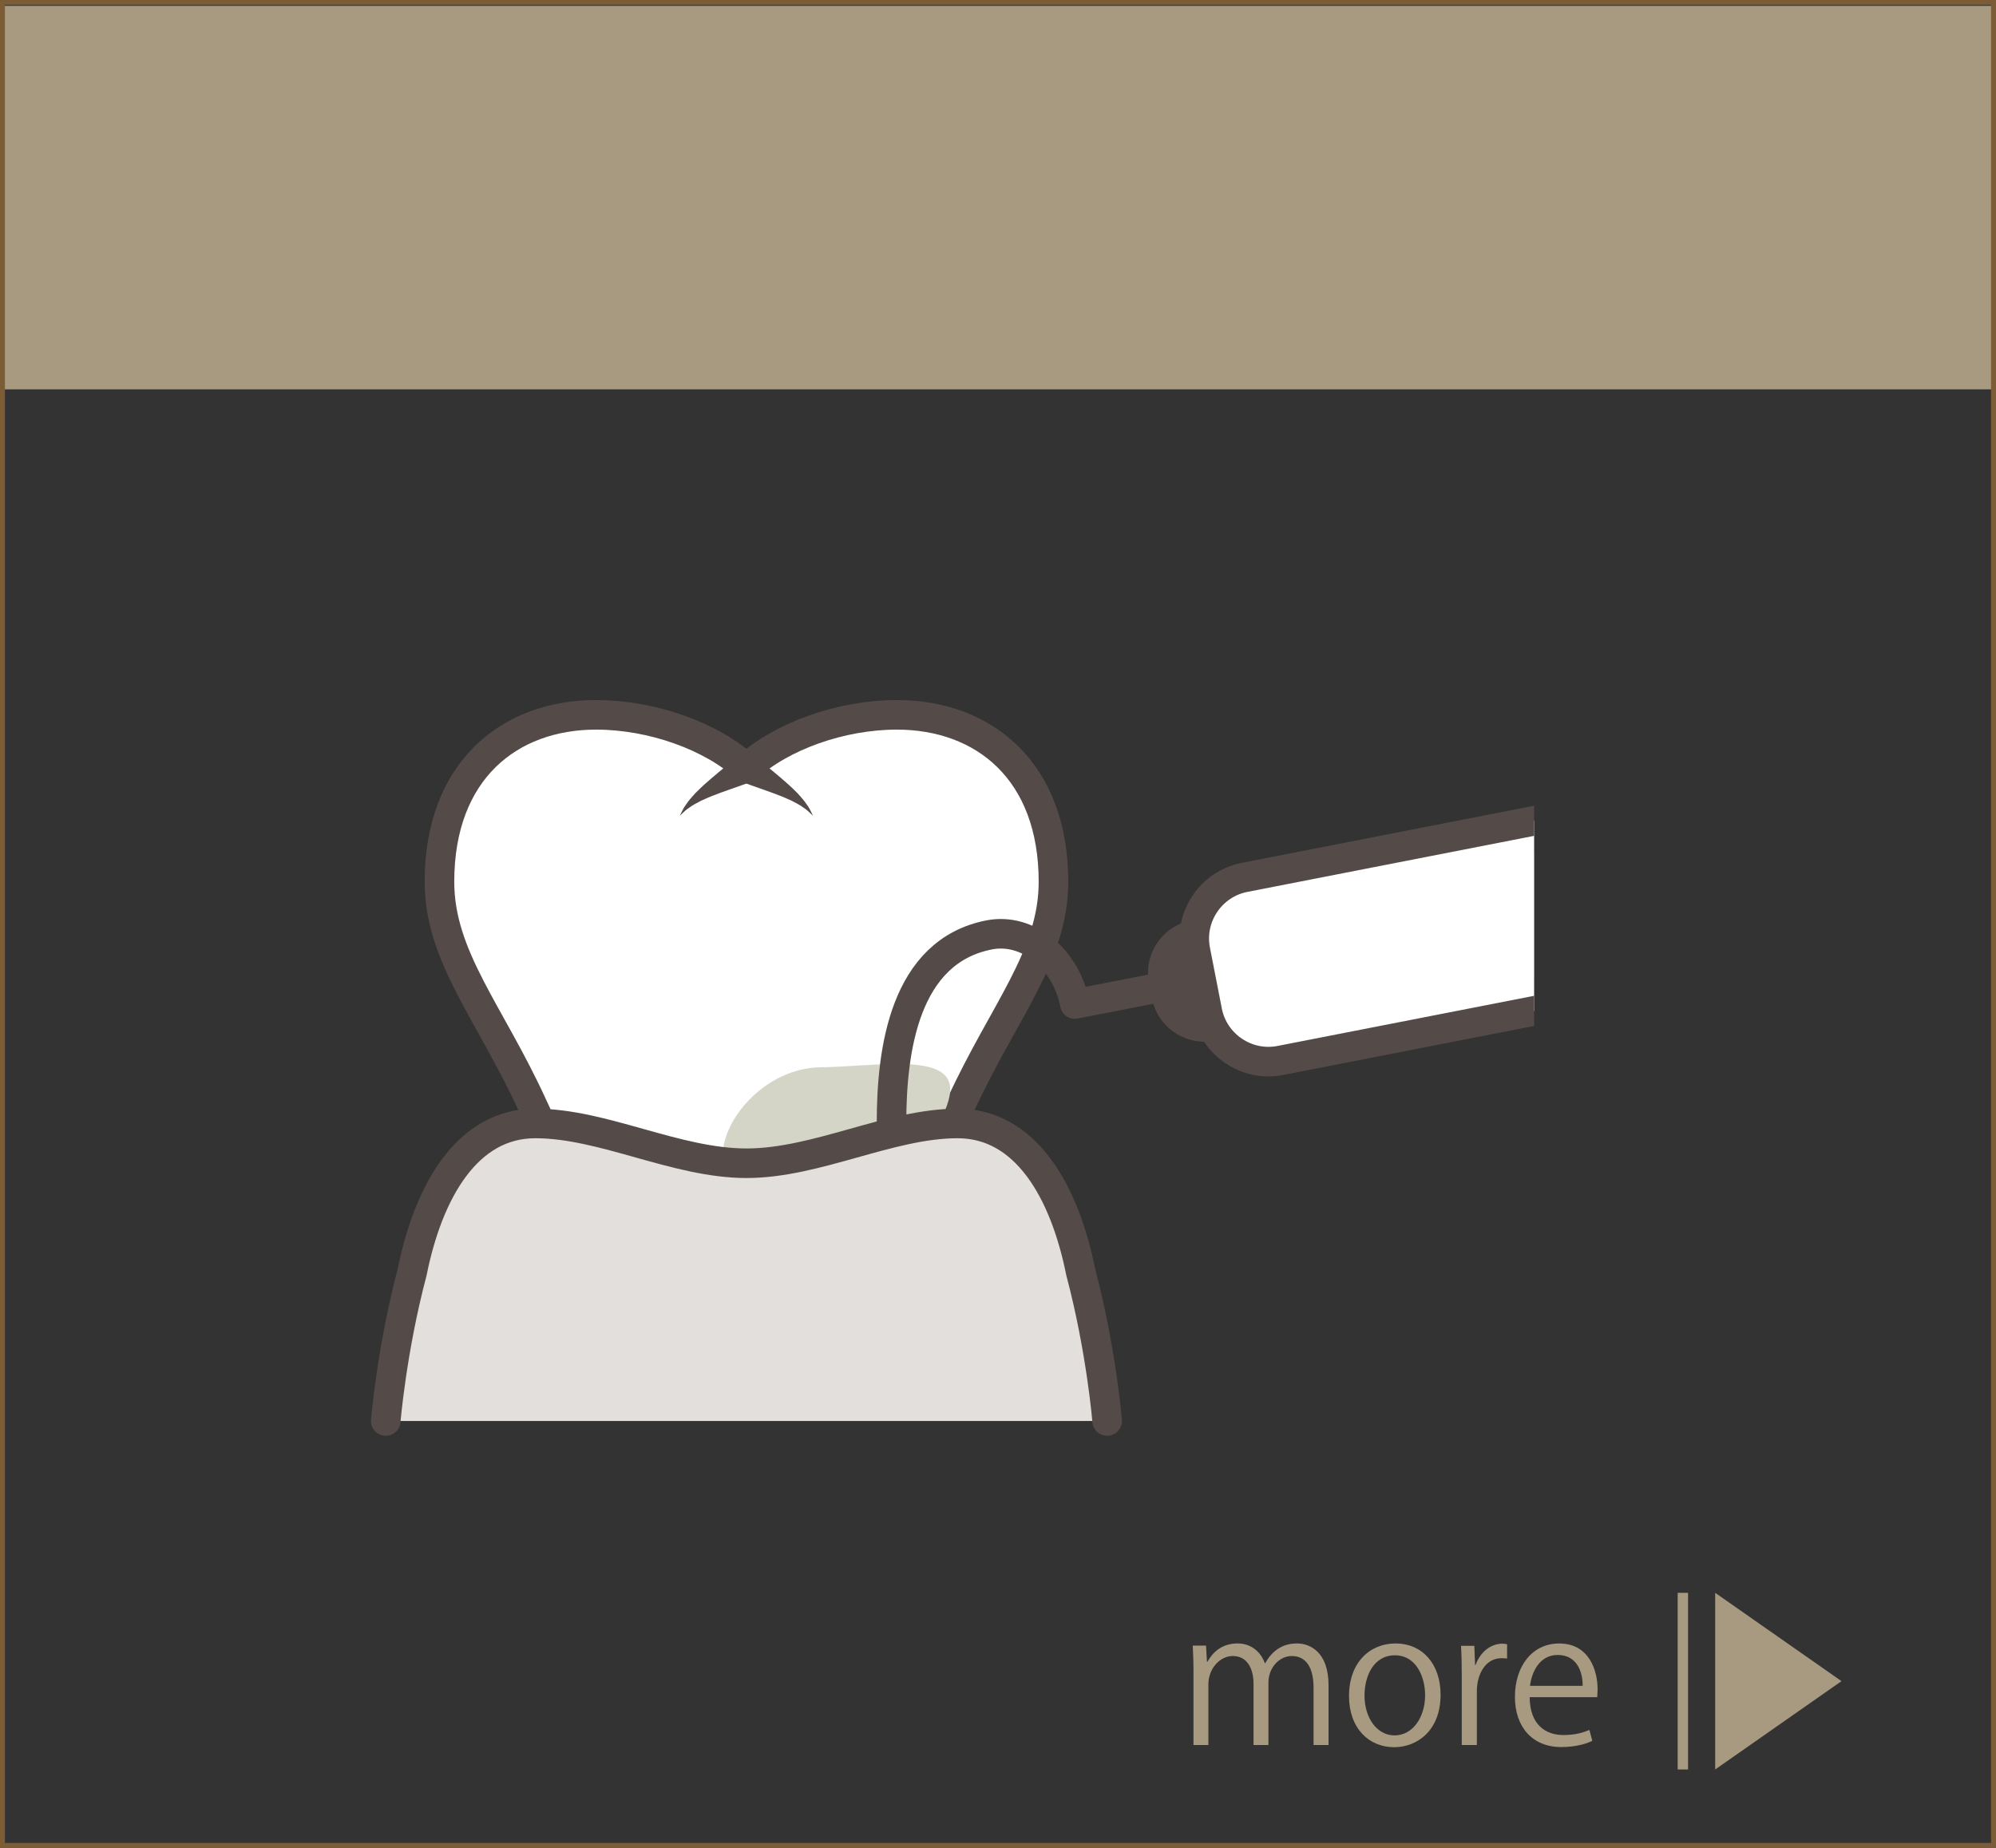
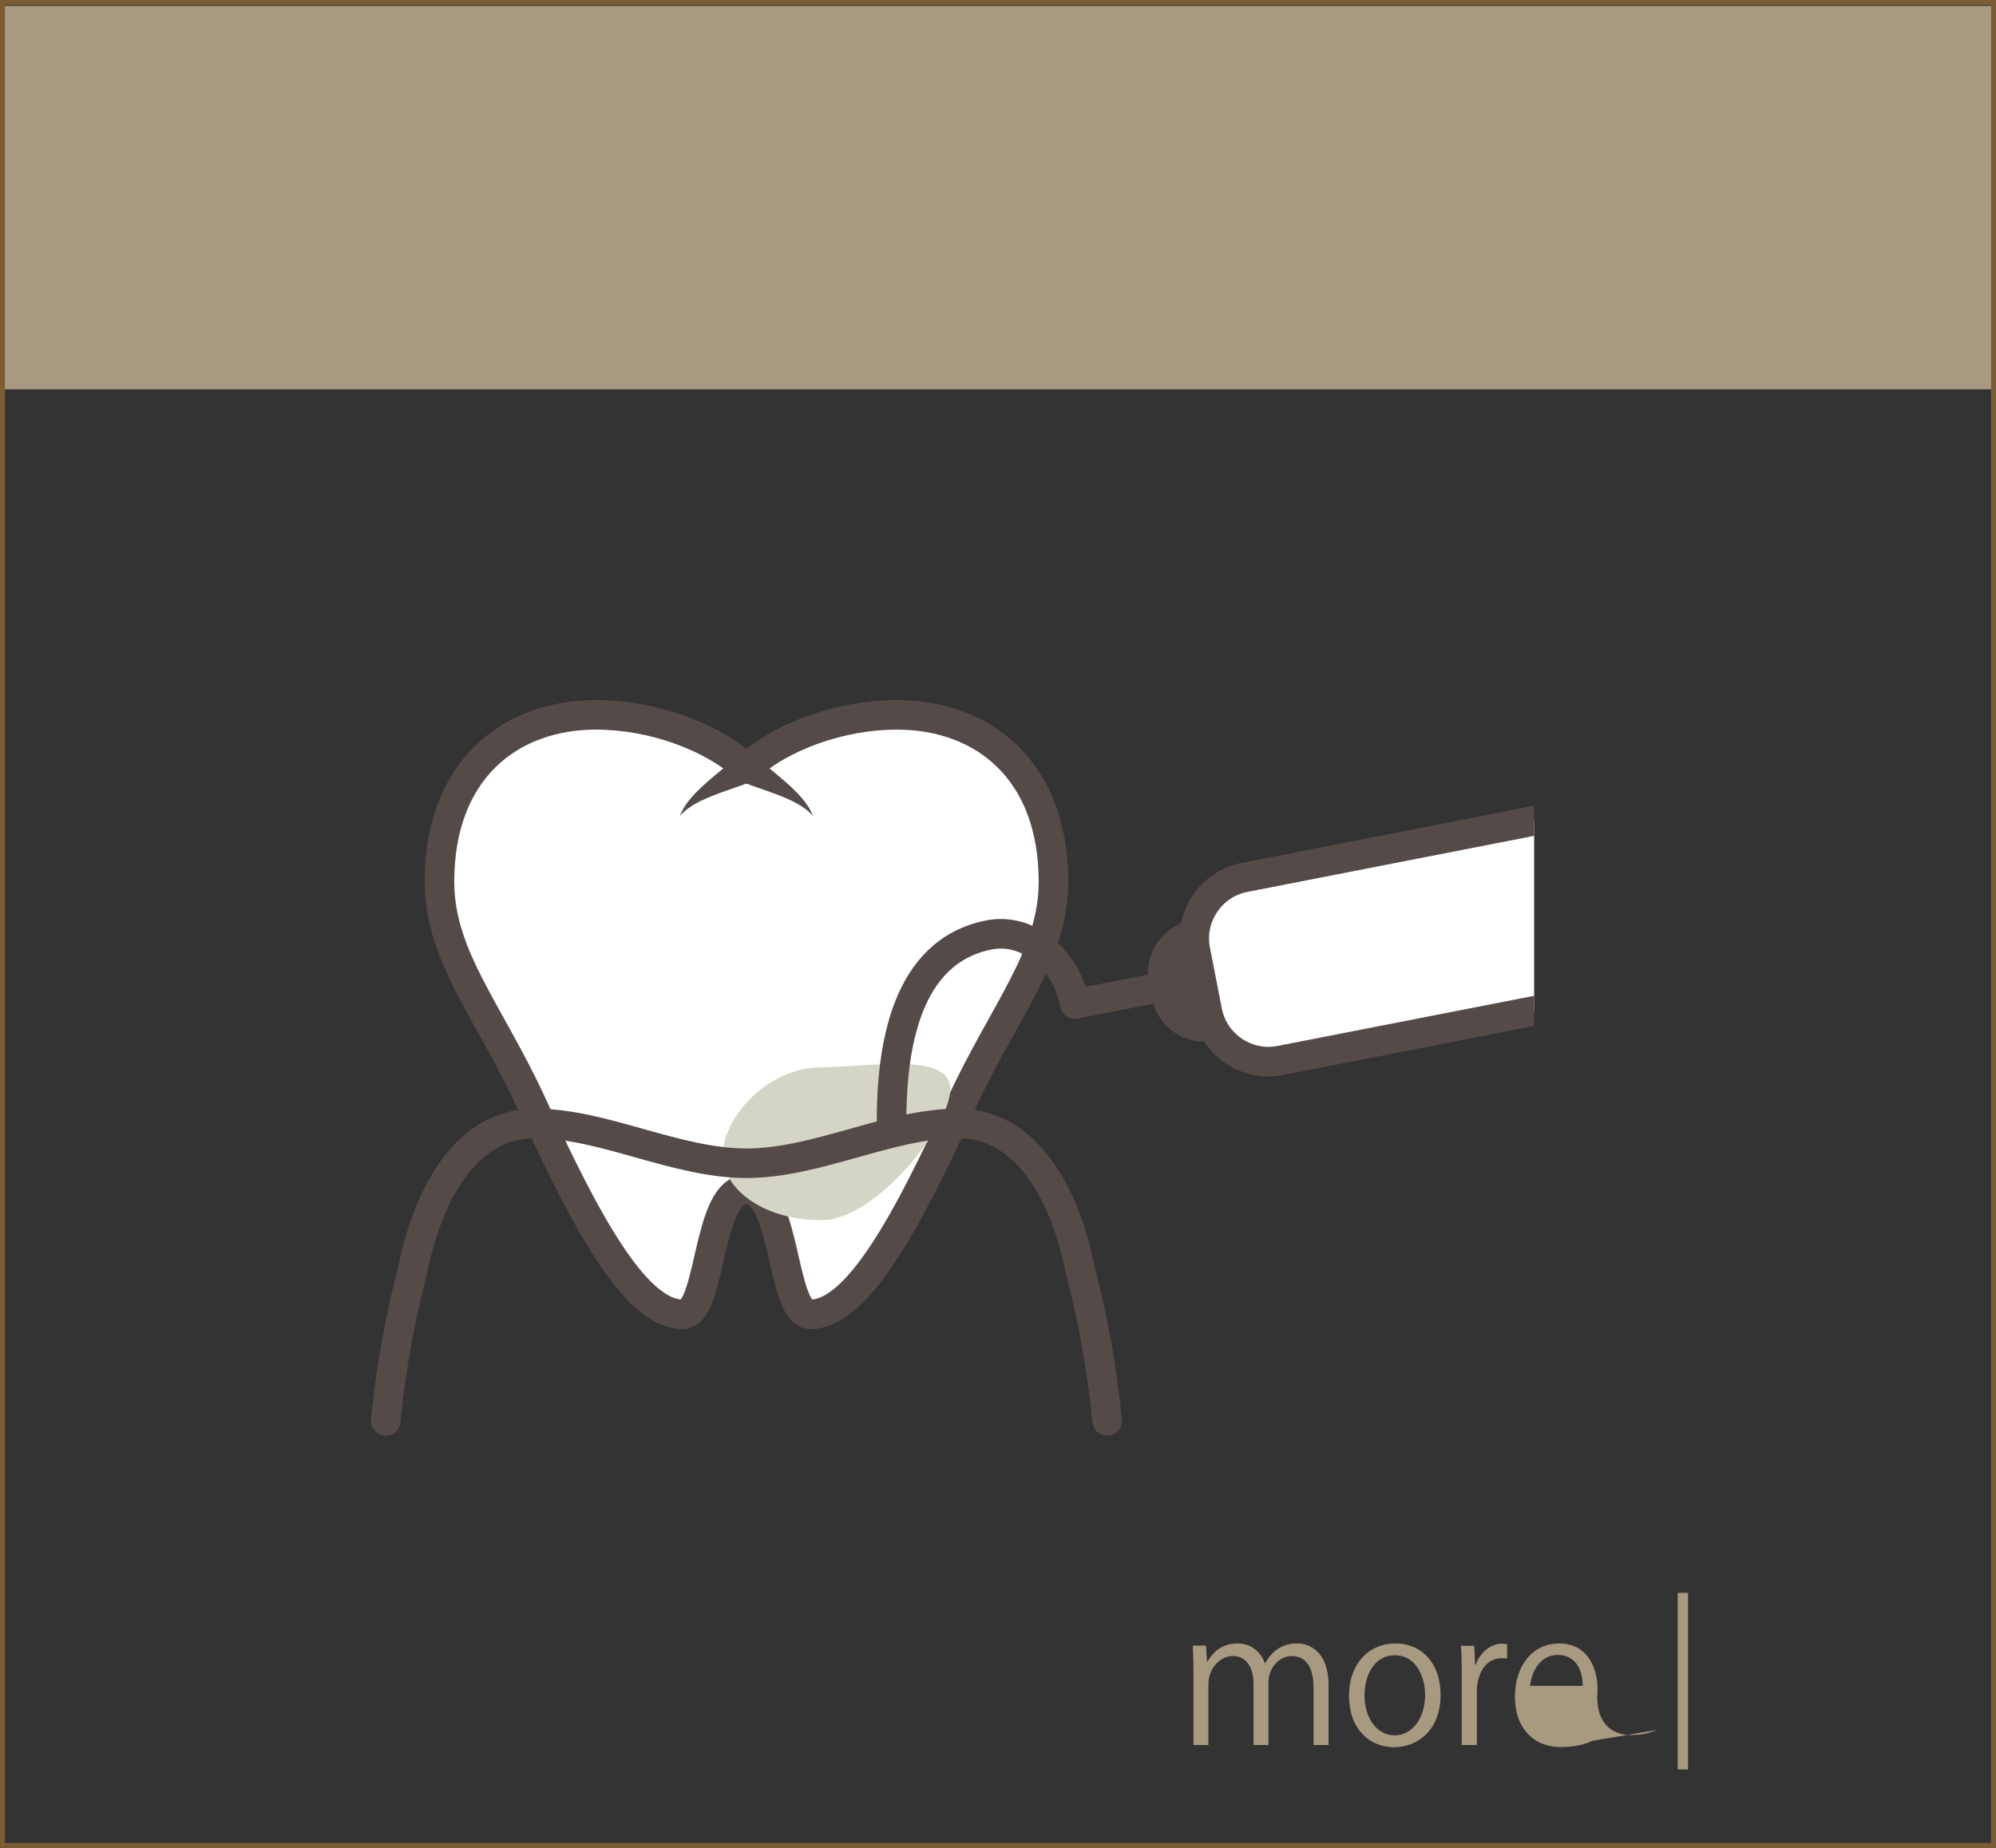
<svg xmlns="http://www.w3.org/2000/svg" xmlns:xlink="http://www.w3.org/1999/xlink" version="1.1" id="レイヤー_1" x="0px" y="0px" width="192.579px" height="178.313px" viewBox="0 0 192.579 178.313" enable-background="new 0 0 192.579 178.313" xml:space="preserve">
  <rect x="0" y="0" width="192.579" height="178.313" fill="#333333" stroke="none" />
  <rect x="0.237" y="0.564" fill="#A89A80" width="192.104" height="37.006" />
  <g>
    <g>
      <path fill="#FFFFFF" stroke="#544B49" stroke-width="2.853" stroke-linecap="round" stroke-linejoin="round" stroke-miterlimit="10" d="    M86.532,68.98c-5.399,0-11.137,2.056-14.511,5.141c-3.378-3.085-9.112-5.141-14.513-5.141c-8.342,0-15.107,5.365-15.107,16.104    c0,7.224,4.83,12.558,8.937,21.506c5.048,10.993,9.915,20.238,14.515,20.238c2.842,0,2.292-12.039,6.169-12.039    c3.875,0,3.325,12.039,6.167,12.039c4.6,0,9.467-9.245,14.516-20.238c4.105-8.948,8.936-14.282,8.936-21.506    C101.64,74.345,94.878,68.98,86.532,68.98z" />
      <g>
        <path fill="#FFFFFF" d="M72.018,74.119c-2.867,1.679-5.318,2.784-6.429,4.604" />
        <path fill="#544B49" d="M72.729,75.354c0,0-0.478,0.171-1.193,0.429c-0.726,0.261-1.687,0.582-2.601,0.938     c-0.47,0.171-0.902,0.376-1.327,0.565c-0.394,0.216-0.788,0.405-1.074,0.631c-0.316,0.198-0.537,0.412-0.692,0.564     c-0.161,0.154-0.253,0.241-0.253,0.241s0.056-0.113,0.152-0.312c0.096-0.204,0.238-0.499,0.476-0.811     c0.212-0.339,0.524-0.666,0.854-1.043c0.346-0.339,0.723-0.721,1.115-1.053c0.783-0.694,1.575-1.328,2.149-1.812     c0.582-0.486,0.97-0.813,0.97-0.813c0.612-0.516,1.526-0.438,2.042,0.174c0.517,0.612,0.438,1.526-0.174,2.042     C73.04,75.211,72.884,75.298,72.729,75.354z" />
      </g>
      <g>
        <path fill="#FFFFFF" d="M72.018,74.119c2.866,1.679,5.319,2.784,6.43,4.604" />
        <path fill="#544B49" d="M72.729,72.883c0,0,0.388,0.326,0.97,0.813c0.574,0.482,1.366,1.116,2.15,1.812     c0.393,0.333,0.769,0.714,1.115,1.053c0.329,0.377,0.642,0.704,0.854,1.043c0.237,0.312,0.38,0.604,0.475,0.811     c0.098,0.197,0.153,0.312,0.153,0.312s-0.092-0.088-0.253-0.241c-0.155-0.152-0.376-0.367-0.692-0.564     c-0.286-0.226-0.681-0.415-1.074-0.63c-0.425-0.189-0.858-0.396-1.327-0.565c-0.915-0.354-1.876-0.677-2.602-0.938     c-0.716-0.259-1.193-0.43-1.193-0.43c-0.753-0.27-1.145-1.1-0.875-1.854c0.271-0.753,1.101-1.146,1.854-0.875     C72.449,72.686,72.603,72.777,72.729,72.883z" />
      </g>
    </g>
  </g>
  <rect x="0.237" y="0.238" fill="none" stroke="#7B5C35" stroke-width="0.475" stroke-miterlimit="10" width="192.104" height="177.84" />
  <path fill="#D5D5C7" d="M91.682,105.077c0.045,3.521-7.11,12.596-12.356,12.664c-5.246,0.065-9.535-2.732-9.581-6.255  c-0.045-3.521,4.171-8.429,9.417-8.495C84.407,102.924,91.636,101.555,91.682,105.077z" />
-   <path fill="#E3DFDD" d="M106.821,137.122c0,0-0.564-6.885-2.546-14.356c-1.573-7.839-5.319-14.355-11.882-14.355  c-6.562,0-13.579,3.839-20.373,3.839s-13.811-3.839-20.373-3.839s-10.308,6.519-11.882,14.355  c-1.98,7.475-2.546,14.356-2.546,14.356" />
  <path fill="none" stroke="#544B49" stroke-width="2.853" stroke-linecap="round" stroke-linejoin="round" stroke-miterlimit="10" d="  M106.821,137.122c0,0-0.564-6.885-2.546-14.356c-1.573-7.839-5.319-14.355-11.882-14.355c-6.562,0-13.579,3.839-20.373,3.839  s-13.811-3.839-20.373-3.839s-10.308,6.519-11.882,14.355c-1.98,7.475-2.546,14.356-2.546,14.356" />
  <g>
    <g>
      <g>
        <defs>
          <rect id="SVGID_1_" x="57.517" y="46.84" width="90.5" height="87.5" />
        </defs>
        <clipPath id="SVGID_2_">
          <use xlink:href="#SVGID_1_" overflow="visible" />
        </clipPath>
        <g clip-path="url(#SVGID_2_)">
          <path fill="#544B49" d="M172.441,82.813l0.297,1.52c0.542,2.771-1.282,5.483-4.056,6.025l-51.501,10.067      c-2.772,0.542-5.485-1.283-6.027-4.057l-0.297-1.52c-0.542-2.771,1.283-5.484,4.056-6.026l51.502-10.066      C169.188,78.215,171.899,80.041,172.441,82.813z" />
          <path fill="#FFFFFF" stroke="#544B49" stroke-width="2.853" stroke-linecap="round" stroke-linejoin="round" stroke-miterlimit="10" d="      M176.922,79.669l1.149,5.888c0.634,3.239-1.497,6.406-4.737,7.04l-49.808,9.736c-3.237,0.634-6.405-1.499-7.04-4.737      l-1.15-5.889c-0.633-3.239,1.5-6.406,4.738-7.04l49.807-9.737C173.12,74.298,176.288,76.43,176.922,79.669z" />
          <path fill="none" stroke="#544B49" stroke-width="2.853" stroke-linecap="round" stroke-linejoin="round" stroke-miterlimit="10" d="      M114.167,94.84l-10.461,2.045c-0.863-4.407-4.563-7.394-8.268-6.669c-8.182,1.599-9.422,11.125-9.422,18.125" />
        </g>
      </g>
    </g>
  </g>
  <g>
    <g>
      <g>
        <path fill="#A89A80" d="M128.176,168.391h-1.44v-5.533c0-1.859-0.666-3.055-2.106-3.055c-1.176,0-2.248,1.105-2.248,2.563v6.023     h-1.438v-5.901c0-1.526-0.649-2.687-2.002-2.687c-1.248,0-2.354,1.229-2.354,2.721v5.867h-1.438v-7.113     c0-0.982-0.035-1.686-0.069-2.477h1.28l0.088,1.545h0.054c0.526-0.93,1.403-1.756,2.916-1.756c1.246,0,2.213,0.771,2.617,1.914     h0.034c0.632-1.143,1.599-1.914,3.072-1.914c1.178,0,3.039,0.756,3.039,4.039v5.762L128.176,168.391L128.176,168.391z" />
        <path fill="#A89A80" d="M138.991,163.526c0,3.564-2.352,5.076-4.479,5.076c-2.457,0-4.355-1.846-4.355-4.936     c0-3.27,2.039-5.076,4.479-5.076C137.252,158.59,138.991,160.592,138.991,163.526z M134.583,159.733     c-2.072,0-2.932,2.037-2.932,3.882c0,2.125,1.176,3.847,2.896,3.847c1.74,0,2.951-1.722,2.951-3.881     C137.499,161.875,136.674,159.733,134.583,159.733z" />
        <path fill="#A89A80" d="M145.407,160.047c-0.158-0.02-0.316-0.035-0.527-0.035c-1.58,0-2.389,1.564-2.389,3.18v5.199h-1.457     v-6.709c0-1.02-0.018-1.949-0.07-2.863h1.283l0.07,1.846h0.053c0.42-1.193,1.422-2.057,2.598-2.057     c0.158,0,0.281,0.035,0.439,0.055V160.047z" />
-         <path fill="#A89A80" d="M153.629,167.987c-0.545,0.266-1.547,0.6-3.004,0.6c-2.793,0-4.461-1.967-4.461-4.83     c0-3.004,1.687-5.164,4.269-5.164c2.95,0,3.705,2.705,3.705,4.373c0,0.334-0.019,0.58-0.035,0.809h-6.517     c0.019,2.652,1.529,3.652,3.25,3.652c1.192,0,1.914-0.246,2.513-0.492L153.629,167.987z M152.698,162.682     c0.018-1.299-0.527-2.983-2.406-2.983c-1.756,0-2.527,1.669-2.67,2.983H152.698z" />
+         <path fill="#A89A80" d="M153.629,167.987c-0.545,0.266-1.547,0.6-3.004,0.6c-2.793,0-4.461-1.967-4.461-4.83     c0-3.004,1.687-5.164,4.269-5.164c2.95,0,3.705,2.705,3.705,4.373c0,0.334-0.019,0.58-0.035,0.809c0.019,2.652,1.529,3.652,3.25,3.652c1.192,0,1.914-0.246,2.513-0.492L153.629,167.987z M152.698,162.682     c0.018-1.299-0.527-2.983-2.406-2.983c-1.756,0-2.527,1.669-2.67,2.983H152.698z" />
      </g>
    </g>
    <g>
-       <polygon fill="#A89A80" points="177.672,162.227 165.485,153.704 165.485,170.75   " />
      <line fill="none" stroke="#A89A80" stroke-miterlimit="10" x1="162.368" y1="153.704" x2="162.368" y2="170.75" />
    </g>
  </g>
</svg>